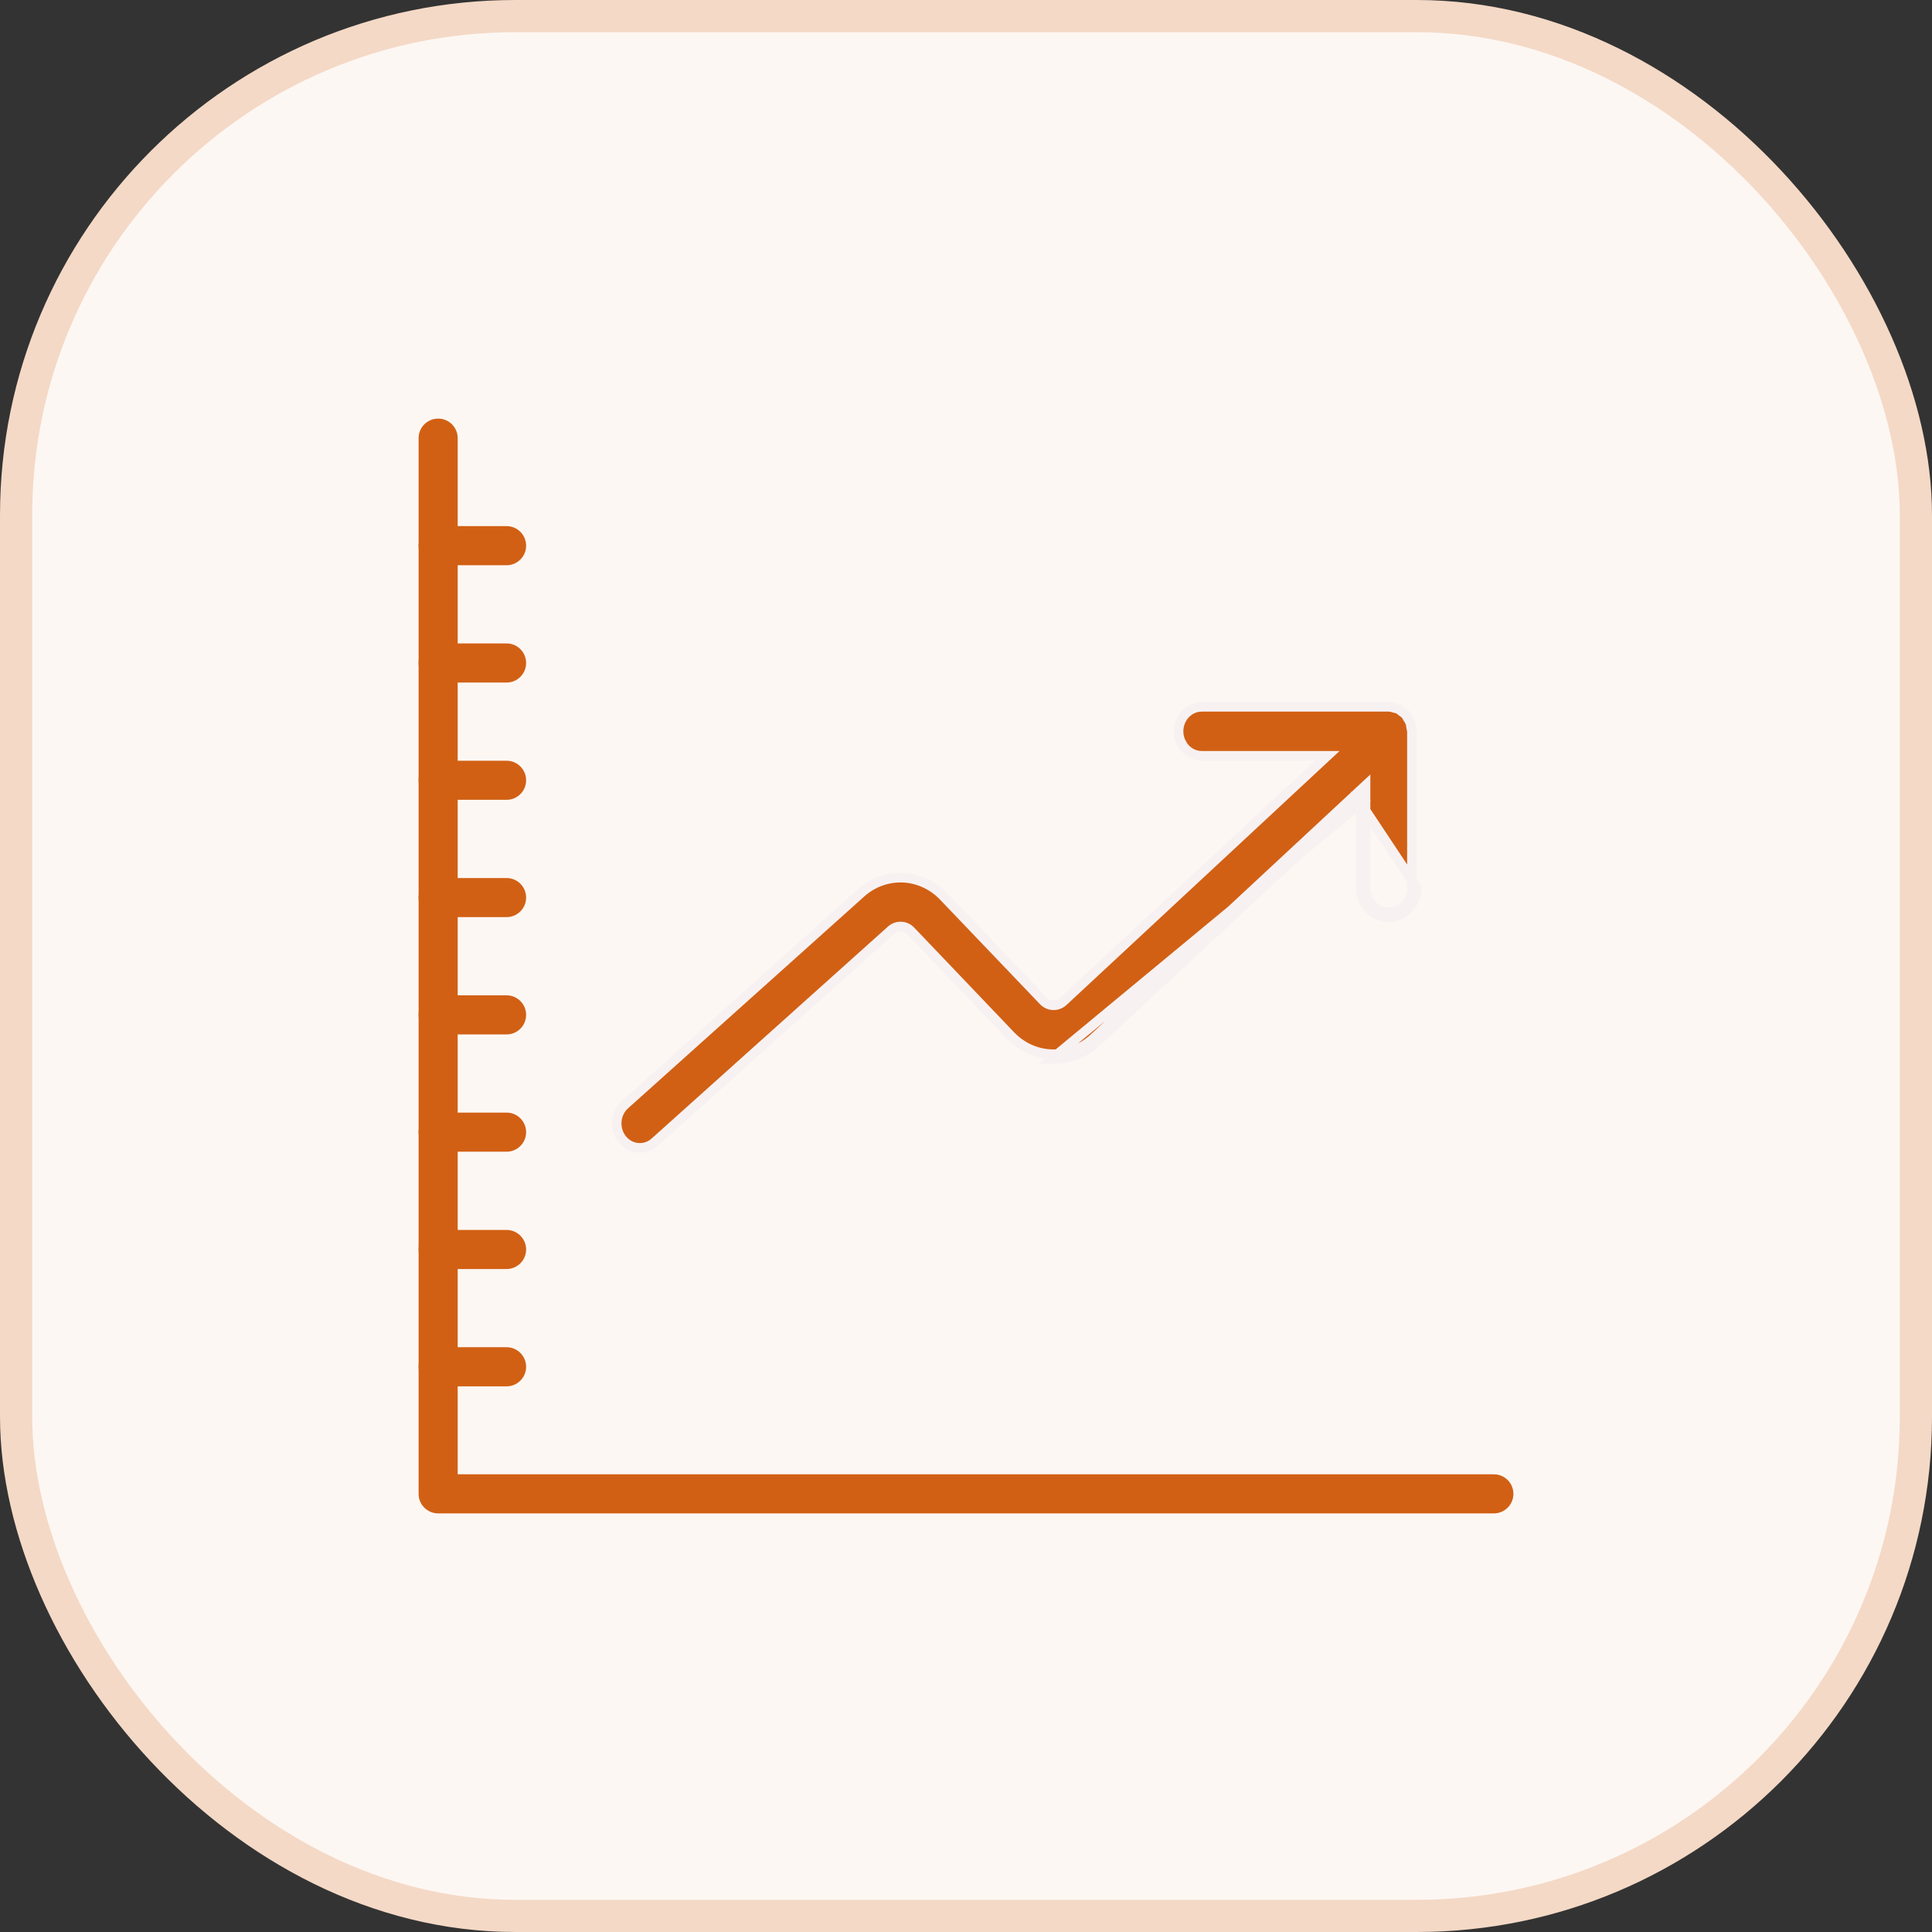
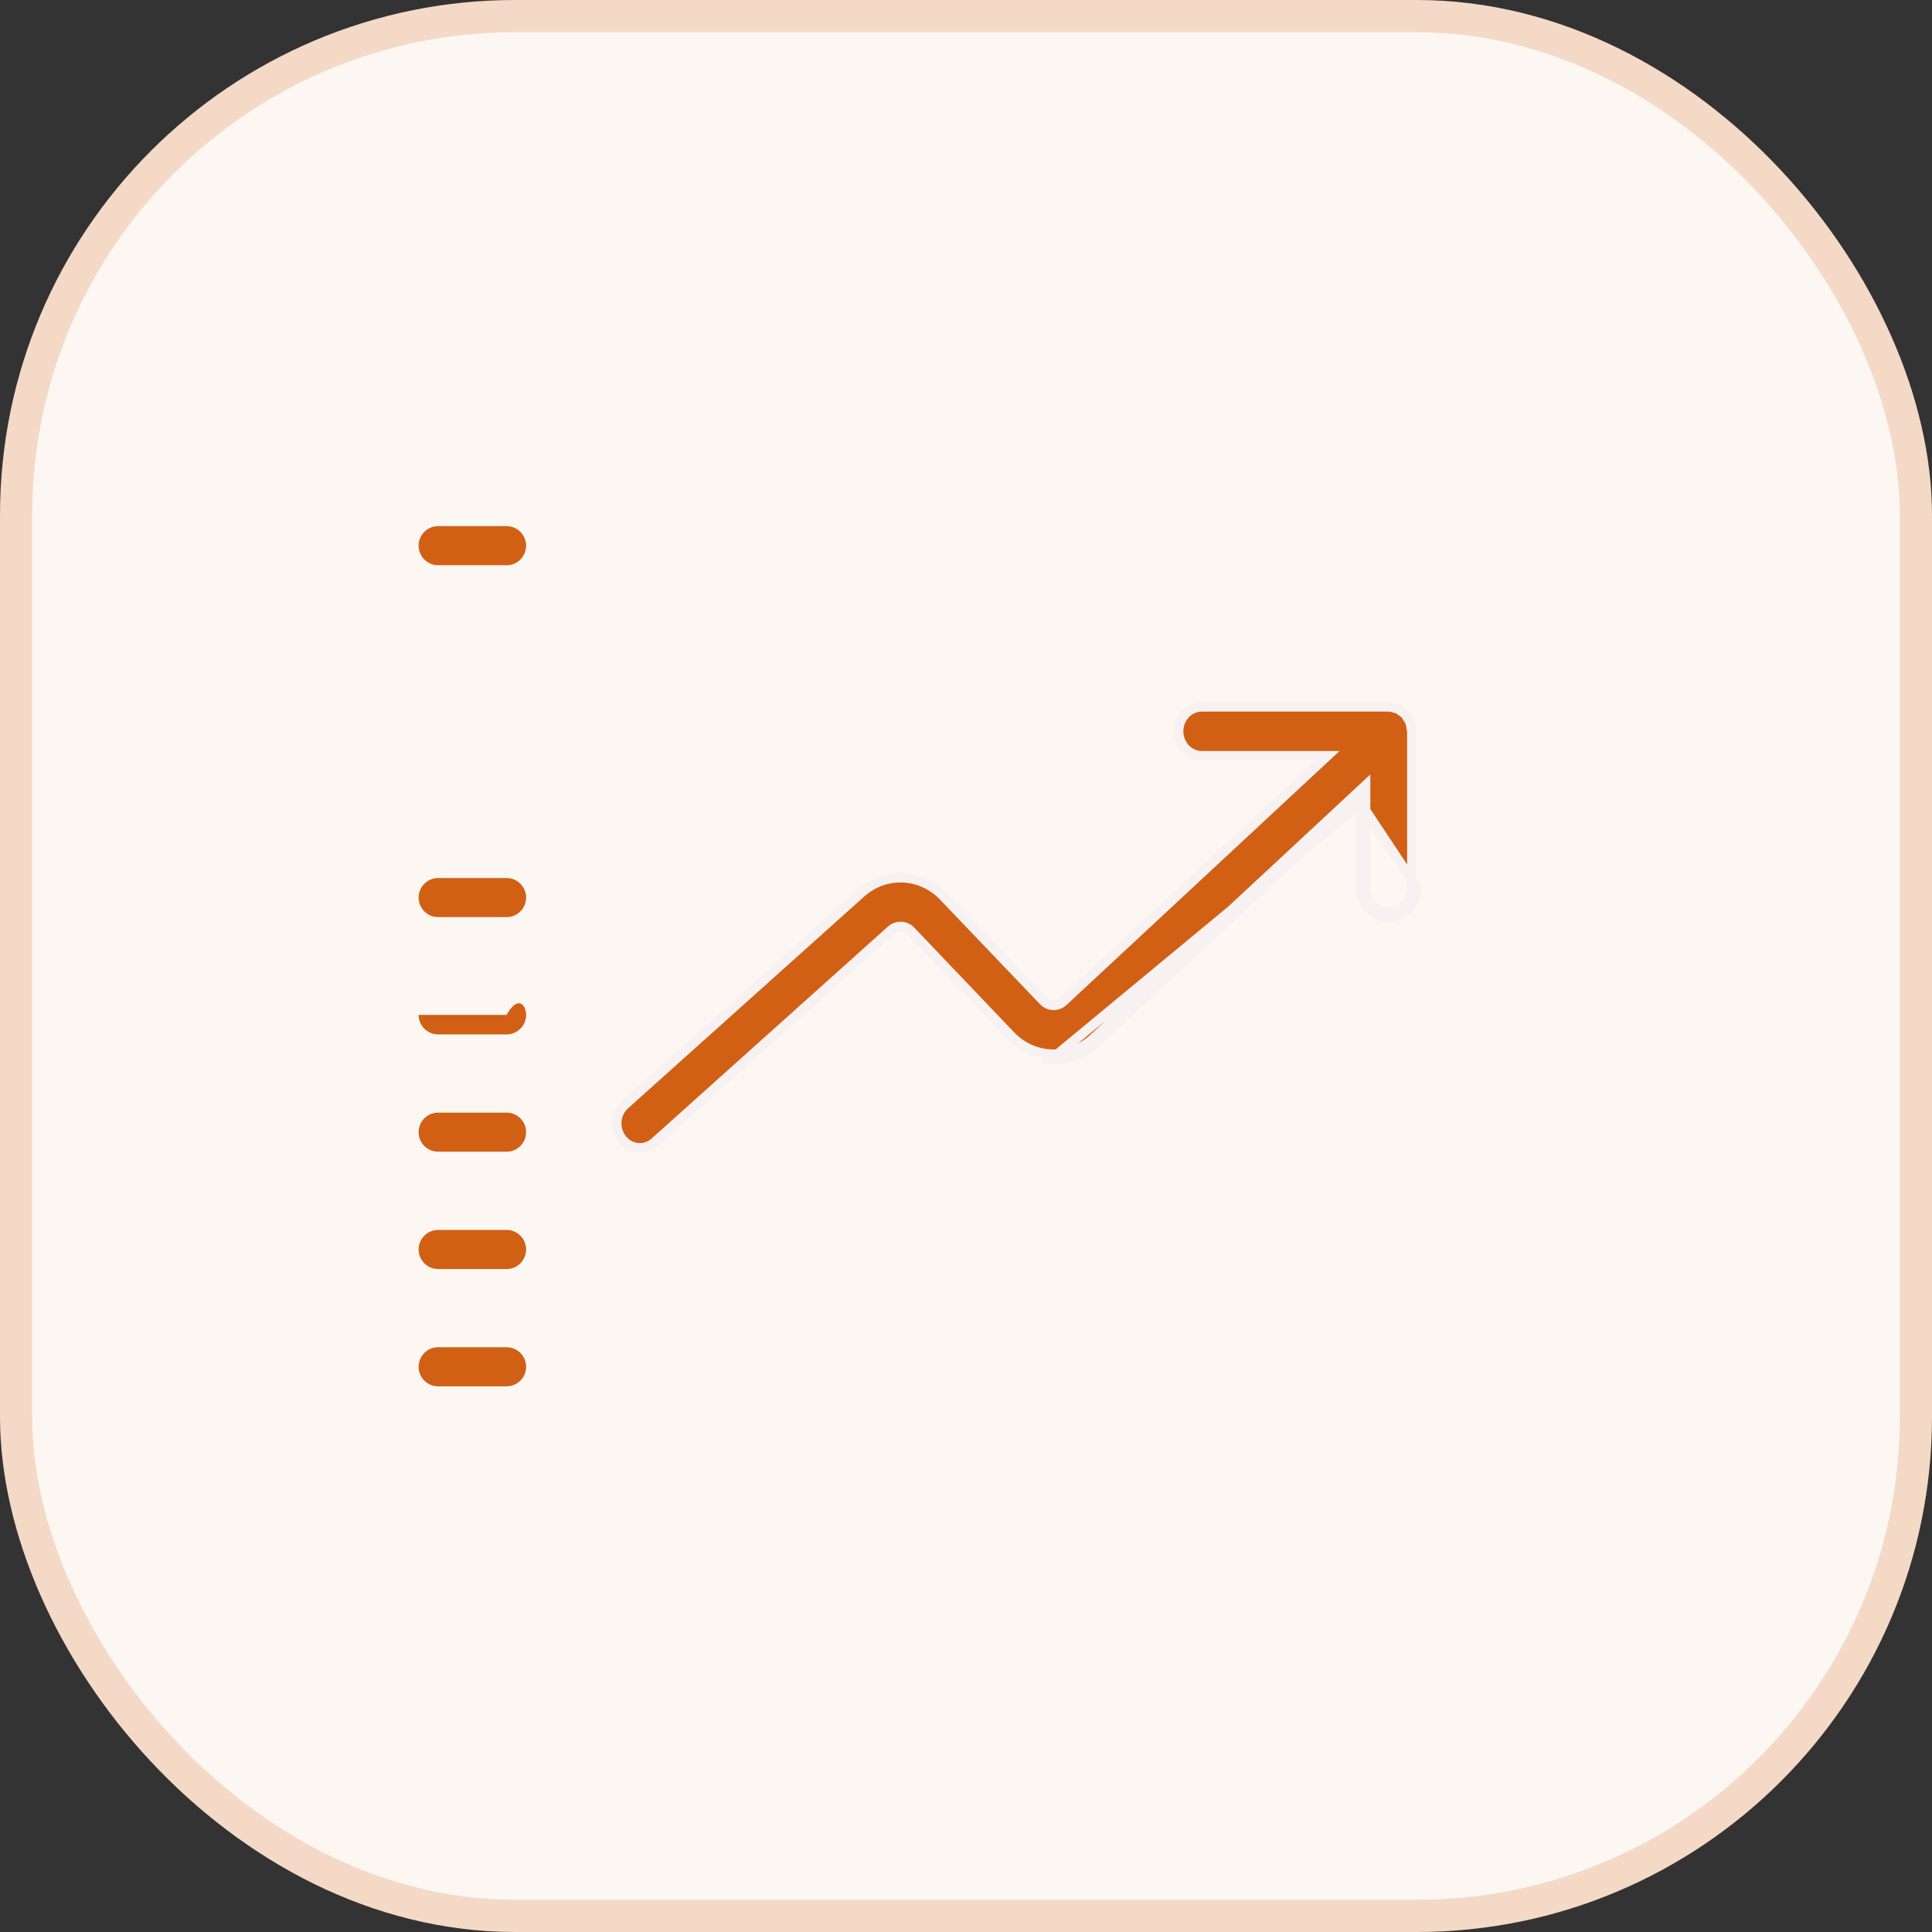
<svg xmlns="http://www.w3.org/2000/svg" width="60" height="60" viewBox="0 0 60 60" fill="none">
  <rect x="0" y="0" width="60" height="60" fill="#333333" stroke="none" />
  <rect x="0.5" y="0.5" width="59" height="59" rx="15.5" fill="#FDF7F3" stroke="#F4D9C6" />
-   <path d="M46.393 47H13.607C13.272 47 13 46.728 13 46.393V13.607C13 13.272 13.272 13 13.607 13C13.943 13 14.214 13.272 14.214 13.607V45.786H46.393C46.728 45.786 47 46.057 47 46.393C47 46.728 46.728 47 46.393 47Z" fill="#D16014" />
  <path d="M15.732 17.554H13.607C13.272 17.554 13 17.282 13 16.947C13 16.611 13.272 16.339 13.607 16.339H15.732C16.067 16.339 16.339 16.611 16.339 16.947C16.339 17.282 16.067 17.554 15.732 17.554Z" fill="#D16014" />
-   <path d="M15.732 21.197H13.607C13.272 21.197 13 20.925 13 20.59C13 20.254 13.272 19.982 13.607 19.982H15.732C16.067 19.982 16.339 20.254 16.339 20.59C16.339 20.925 16.067 21.197 15.732 21.197Z" fill="#D16014" />
-   <path d="M15.732 24.839H13.607C13.272 24.839 13 24.567 13 24.232C13 23.897 13.272 23.625 13.607 23.625H15.732C16.067 23.625 16.339 23.897 16.339 24.232C16.339 24.567 16.067 24.839 15.732 24.839Z" fill="#D16014" />
  <path d="M15.732 28.482H13.607C13.272 28.482 13 28.21 13 27.875C13 27.539 13.272 27.268 13.607 27.268H15.732C16.067 27.268 16.339 27.539 16.339 27.875C16.339 28.21 16.067 28.482 15.732 28.482Z" fill="#D16014" />
-   <path d="M15.732 32.125H13.607C13.272 32.125 13 31.853 13 31.518C13 31.182 13.272 30.911 13.607 30.911H15.732C16.067 30.911 16.339 31.182 16.339 31.518C16.339 31.853 16.067 32.125 15.732 32.125Z" fill="#D16014" />
+   <path d="M15.732 32.125H13.607C13.272 32.125 13 31.853 13 31.518H15.732C16.067 30.911 16.339 31.182 16.339 31.518C16.339 31.853 16.067 32.125 15.732 32.125Z" fill="#D16014" />
  <path d="M15.732 35.767H13.607C13.272 35.767 13 35.496 13 35.16C13 34.825 13.272 34.553 13.607 34.553H15.732C16.067 34.553 16.339 34.825 16.339 35.16C16.339 35.496 16.067 35.767 15.732 35.767Z" fill="#D16014" />
  <path d="M15.732 39.411H13.607C13.272 39.411 13 39.139 13 38.804C13 38.469 13.272 38.197 13.607 38.197H15.732C16.067 38.197 16.339 38.469 16.339 38.804C16.339 39.139 16.067 39.411 15.732 39.411Z" fill="#D16014" />
  <path d="M15.732 43.054H13.607C13.272 43.054 13 42.782 13 42.447C13 42.111 13.272 41.839 13.607 41.839H15.732C16.067 41.839 16.339 42.111 16.339 42.447C16.339 42.782 16.067 43.054 15.732 43.054Z" fill="#D16014" />
  <path d="M42.257 24.945L42.359 24.85L42.257 24.74H42.107V24.88L34.068 32.354C33.68 32.714 33.176 32.906 32.658 32.89L42.257 24.945ZM42.257 24.945V27.572C42.257 27.898 42.423 28.199 42.693 28.362C42.962 28.525 43.294 28.525 43.564 28.362C43.834 28.199 44 27.898 44 27.572L42.257 24.945ZM43.826 22.595L43.828 22.607L43.831 22.619C43.839 22.652 43.846 22.686 43.85 22.719L43.85 27.572C43.85 27.848 43.709 28.099 43.486 28.233L43.486 28.233C43.265 28.367 42.992 28.367 42.77 28.233L42.77 28.233C42.548 28.099 42.407 27.848 42.407 27.572V24.74V24.396L42.155 24.63L33.966 32.244C33.966 32.244 33.966 32.244 33.966 32.244C33.606 32.578 33.14 32.755 32.662 32.74C32.185 32.726 31.729 32.521 31.388 32.165L28.281 28.909L28.281 28.909L28.28 28.908C28.117 28.74 27.855 28.729 27.679 28.884L27.678 28.885L20.36 35.449L20.36 35.449L20.356 35.452C20.211 35.591 20.021 35.661 19.828 35.648L19.828 35.648C19.635 35.636 19.454 35.543 19.326 35.387L19.326 35.387C19.198 35.23 19.135 35.025 19.153 34.817C19.172 34.609 19.27 34.42 19.422 34.292L19.422 34.292L19.426 34.289L26.744 27.726C26.744 27.726 26.744 27.726 26.744 27.726C27.105 27.404 27.567 27.238 28.039 27.257C28.51 27.276 28.959 27.48 29.296 27.829C29.296 27.829 29.296 27.829 29.296 27.829L32.408 31.084L32.408 31.085C32.574 31.256 32.84 31.264 33.016 31.103L33.065 31.059V31.058L40.94 23.733L41.22 23.473H40.838H37.321C37.066 23.473 36.828 23.331 36.698 23.095L36.566 23.167L36.698 23.095C36.567 22.858 36.567 22.565 36.698 22.328C36.828 22.092 37.066 21.95 37.321 21.95H43.129H43.145C43.199 21.955 43.251 21.966 43.303 21.984L43.314 21.988L43.326 21.99C43.357 21.996 43.389 22.004 43.419 22.014C43.452 22.034 43.484 22.057 43.514 22.082L43.522 22.089L43.53 22.094C43.571 22.12 43.61 22.151 43.645 22.186L43.651 22.193C43.657 22.199 43.662 22.204 43.668 22.208C43.682 22.232 43.696 22.257 43.708 22.283L43.713 22.294L43.721 22.304C43.75 22.346 43.776 22.392 43.797 22.439C43.812 22.49 43.822 22.543 43.826 22.595Z" fill="#D16014" stroke="#F8F1F2" stroke-width="0.3" />
</svg>